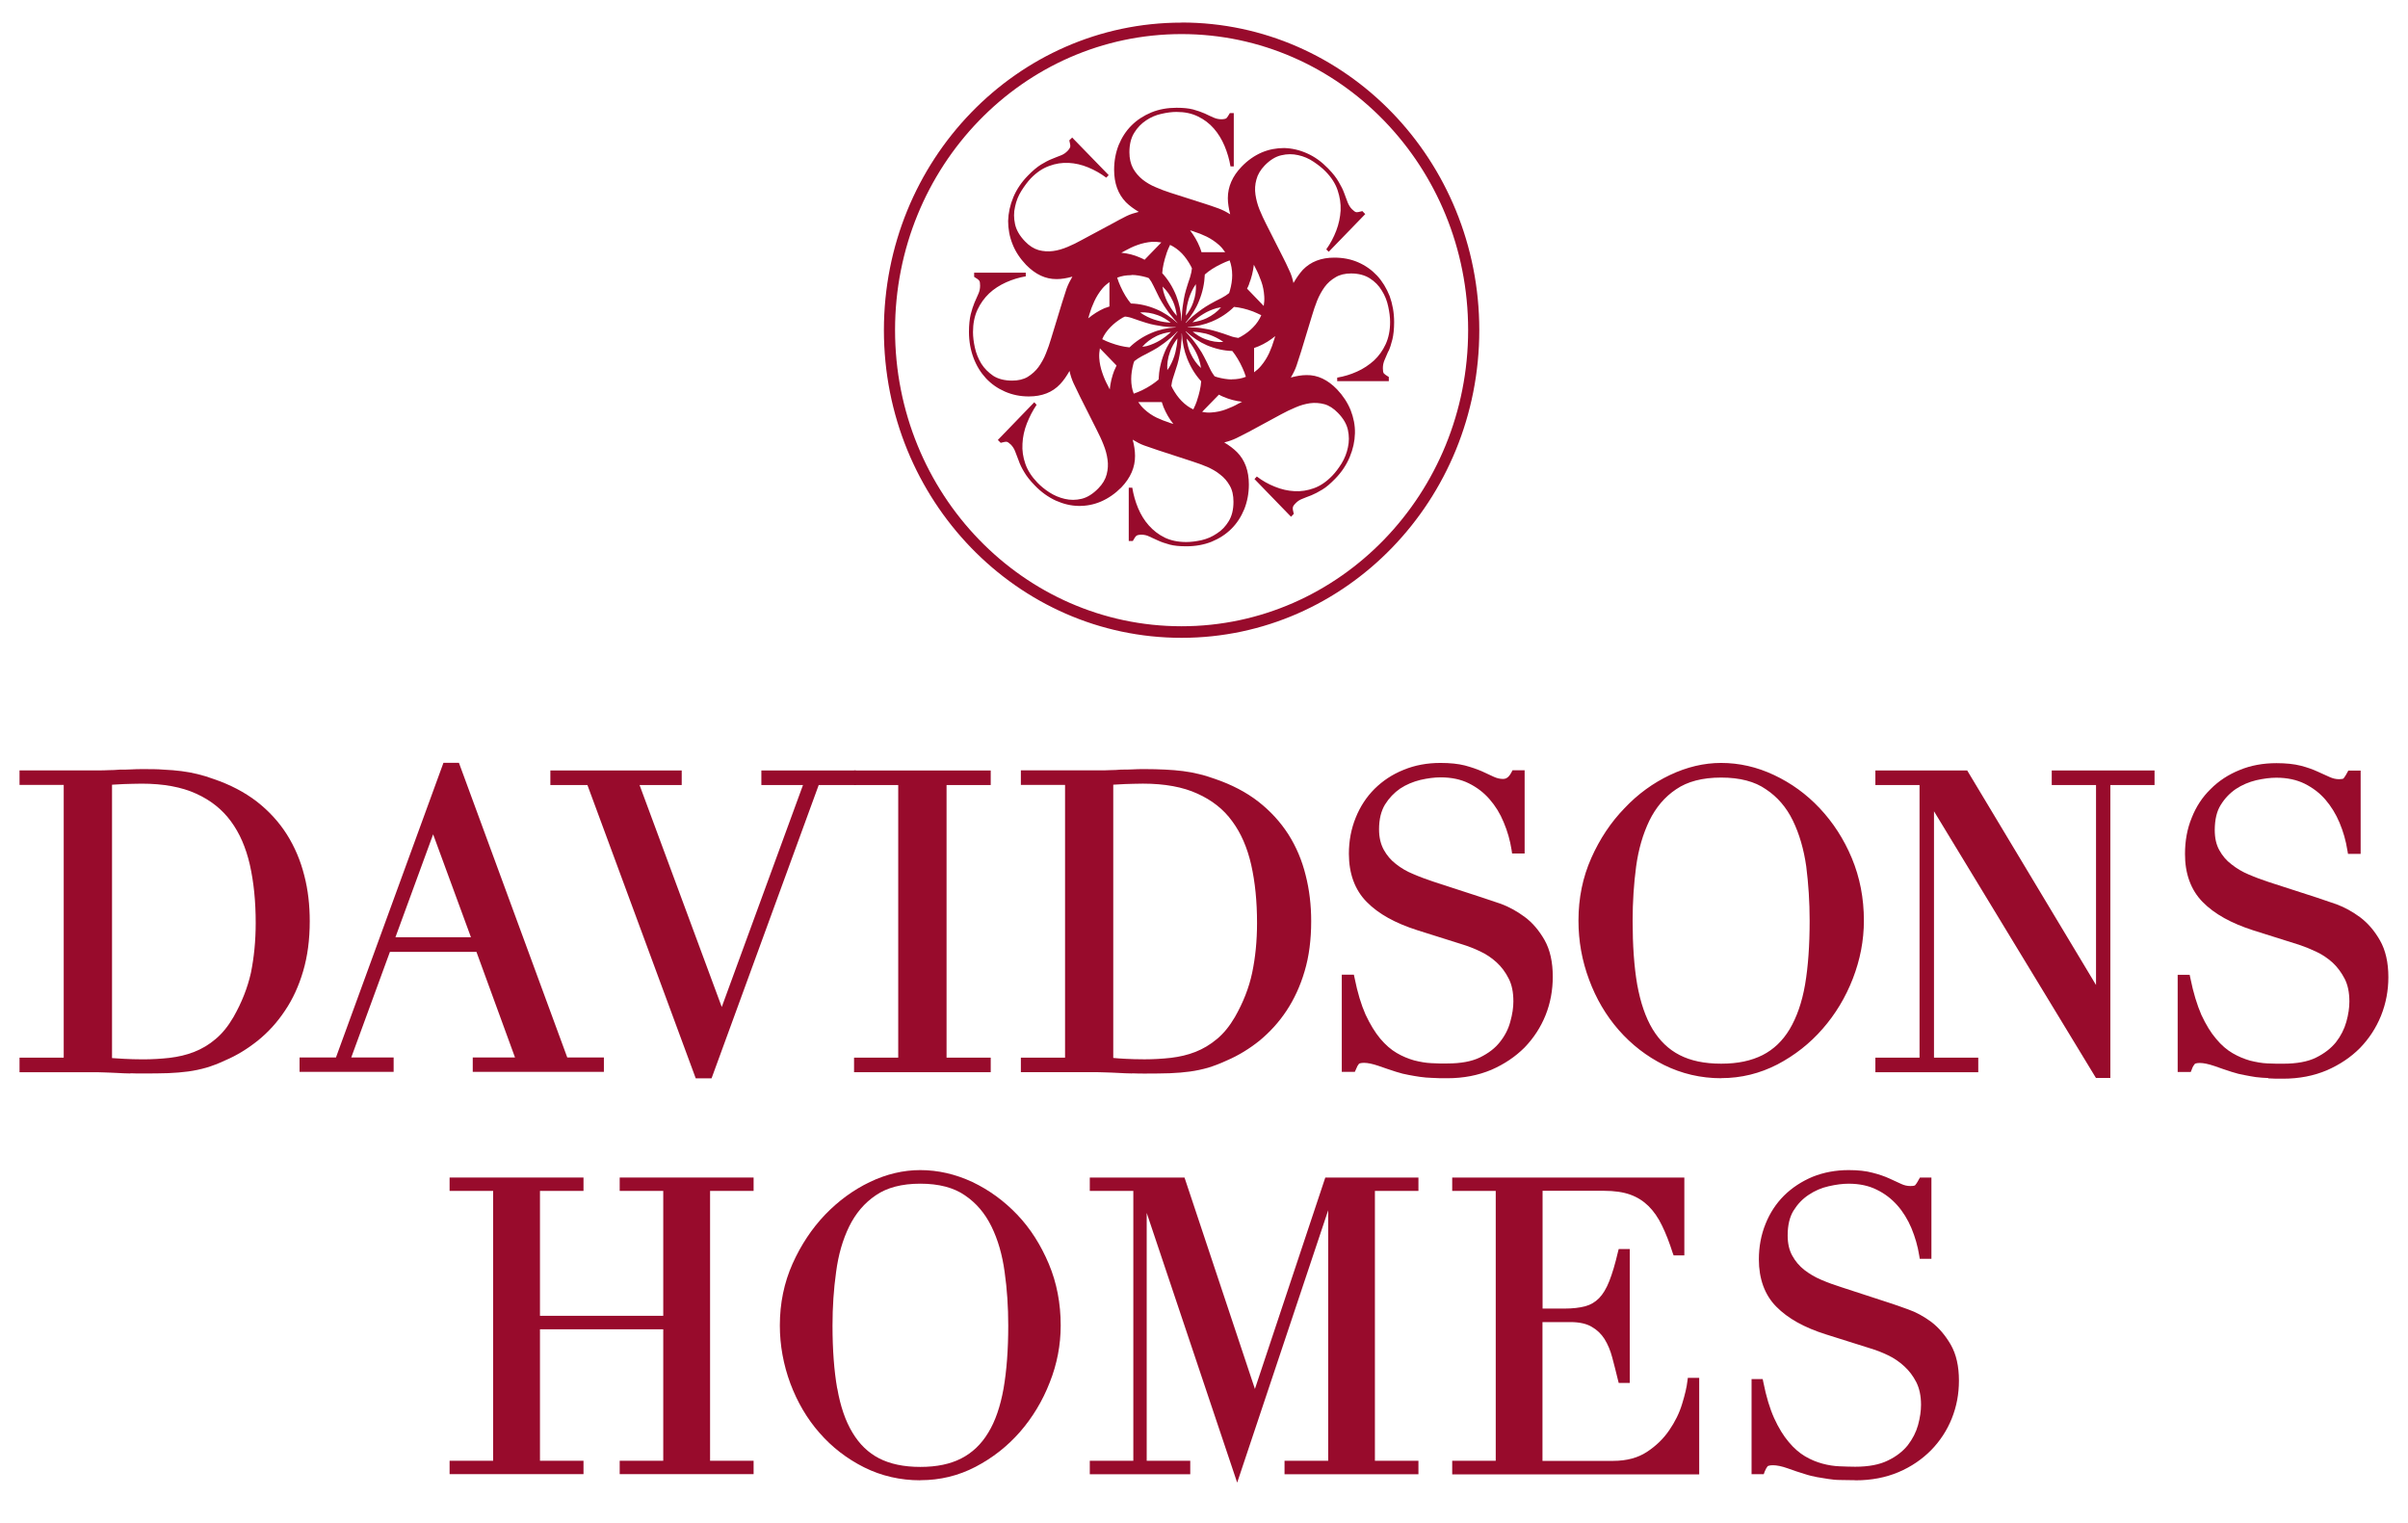
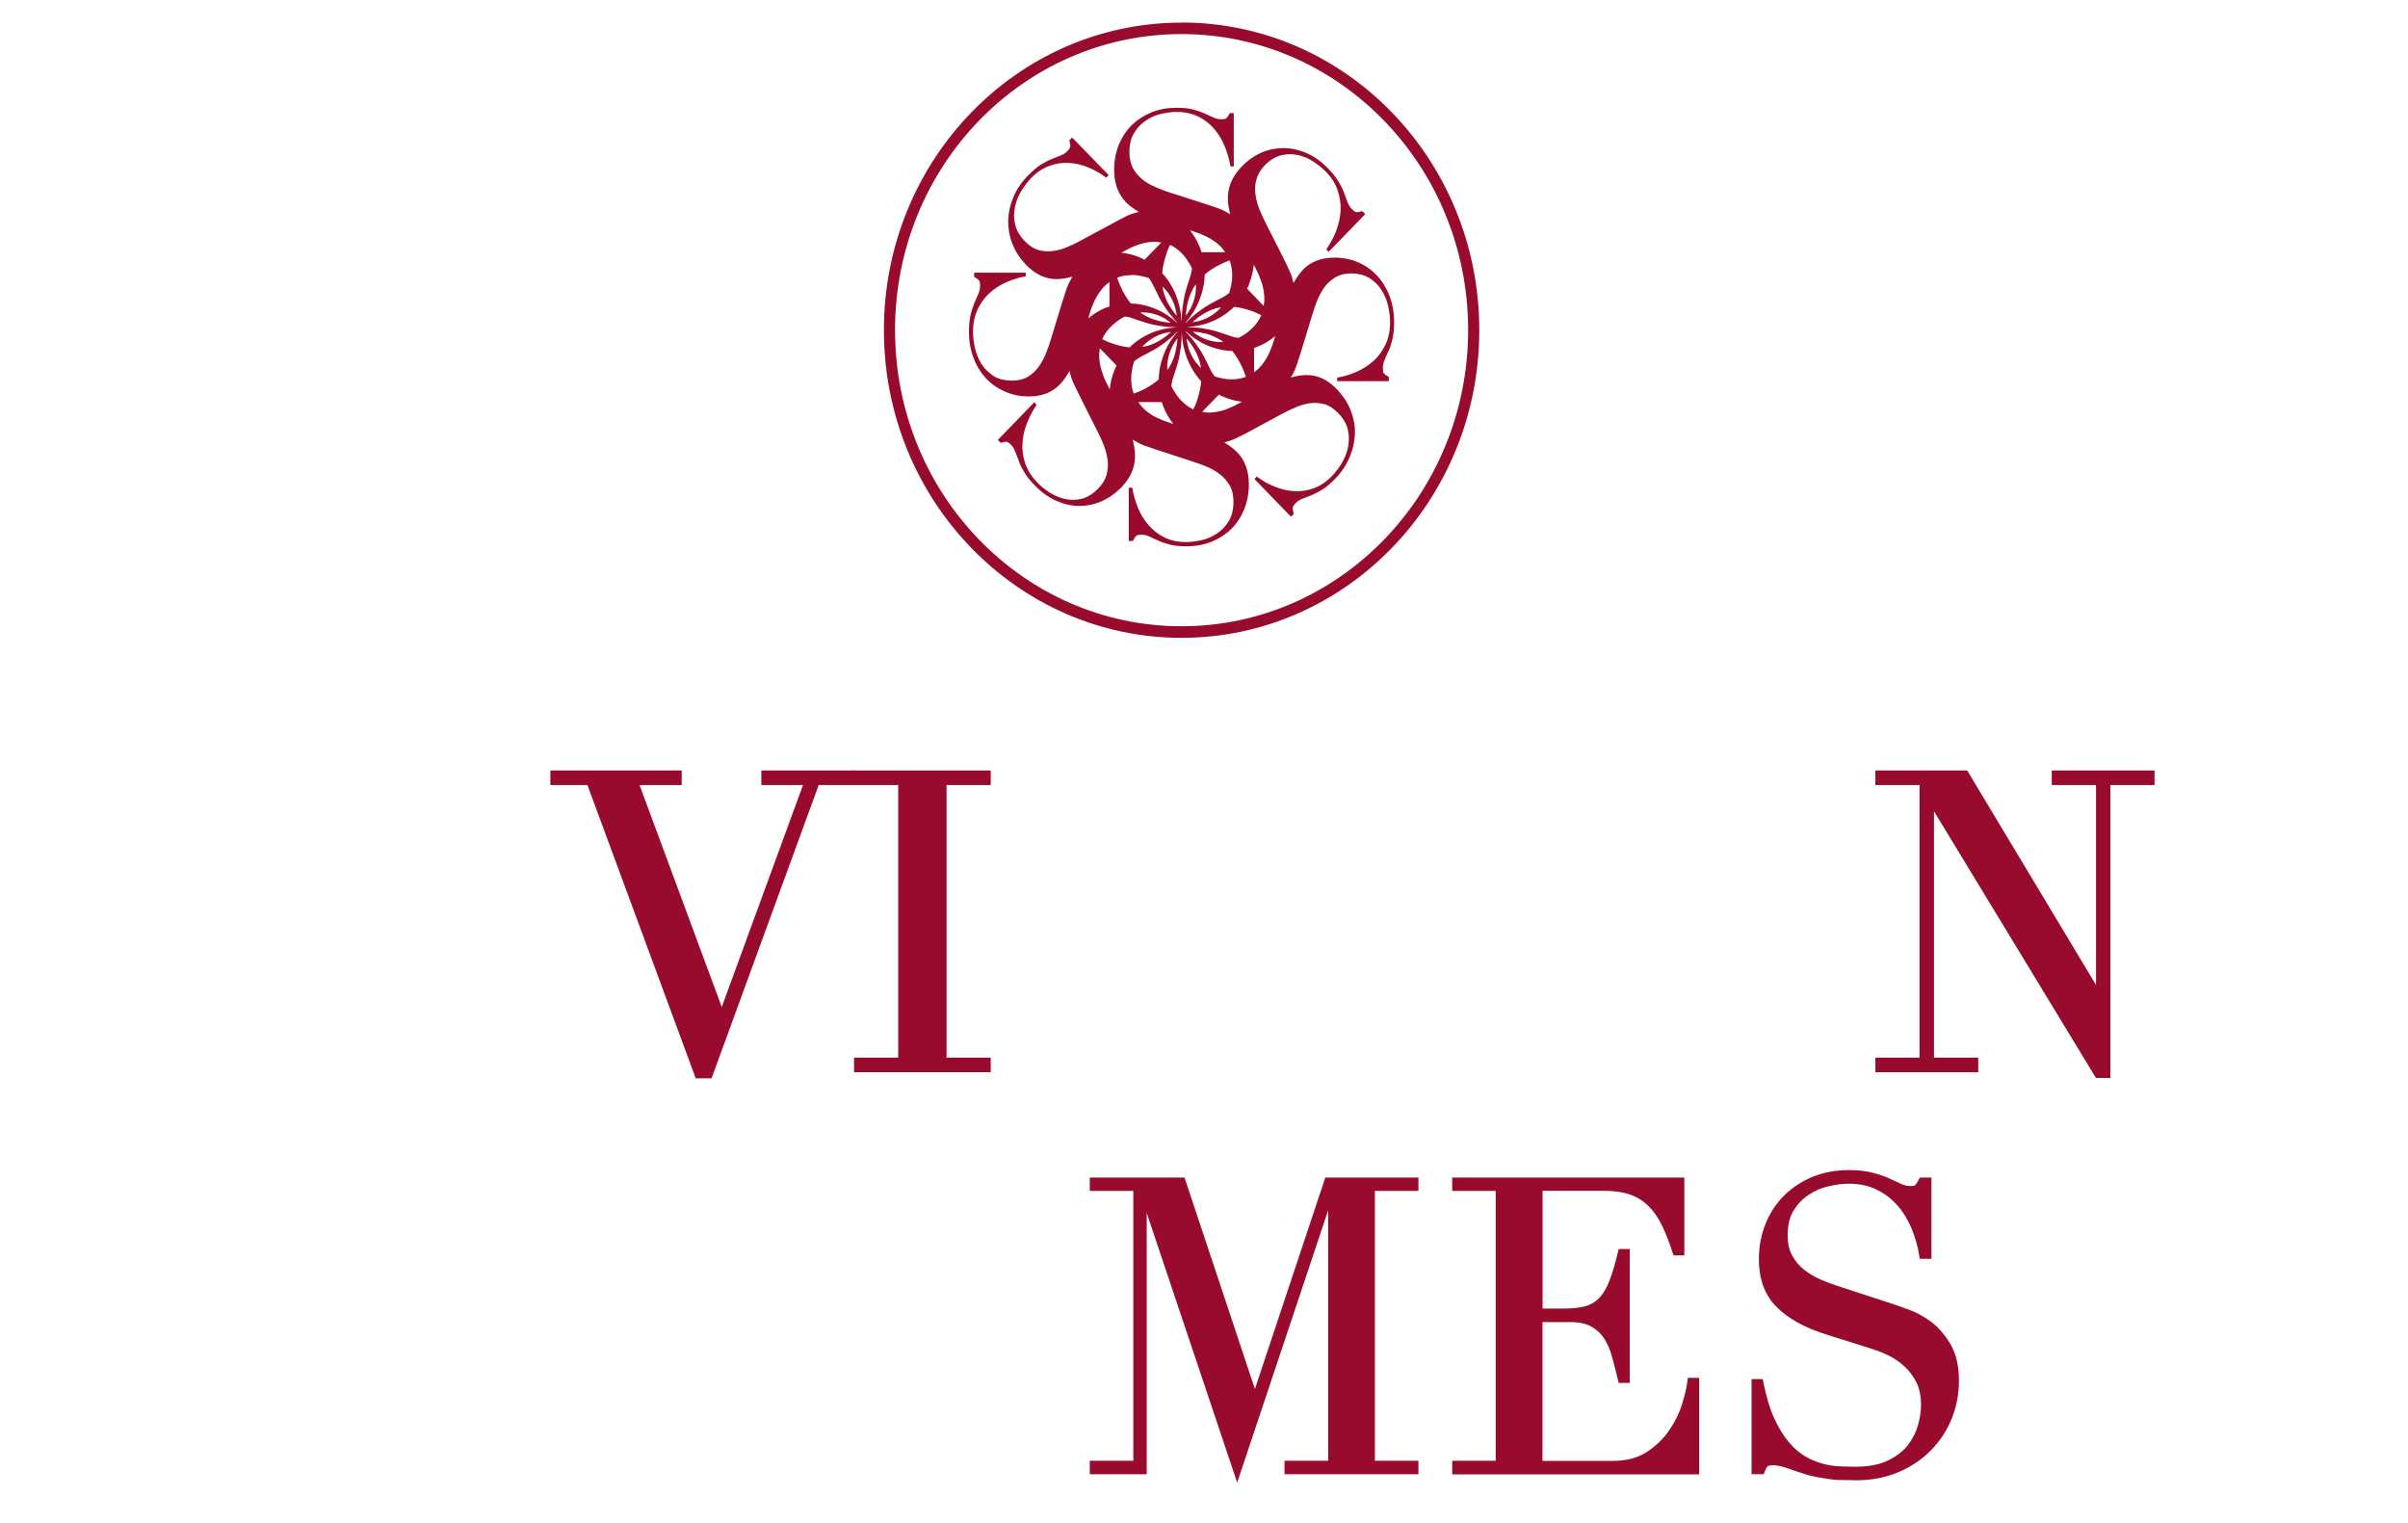
<svg xmlns="http://www.w3.org/2000/svg" width="117" height="74" viewBox="0 0 117 74" fill="none">
-   <path fill-rule="evenodd" clip-rule="evenodd" d="M6.006 51.44C6.289 51.455 6.609 51.466 6.955 51.466C7.388 51.466 7.817 51.44 8.24 51.393C8.658 51.342 9.05 51.254 9.431 51.105C9.803 50.96 10.154 50.754 10.474 50.48C10.799 50.212 11.088 49.851 11.346 49.407C11.748 48.7 12.027 47.993 12.192 47.261C12.341 46.523 12.424 45.723 12.424 44.841C12.424 43.799 12.331 42.86 12.14 42.014C11.949 41.178 11.645 40.476 11.217 39.898C10.793 39.32 10.236 38.877 9.529 38.557C8.828 38.237 7.946 38.072 6.883 38.072C6.563 38.072 6.274 38.087 6.011 38.092C5.82 38.103 5.624 38.113 5.443 38.123V51.404C5.613 51.419 5.804 51.429 6.011 51.44M6.351 52.152C6.129 52.152 5.908 52.136 5.686 52.126C5.469 52.111 5.257 52.111 5.046 52.1C4.834 52.09 4.638 52.09 4.442 52.09H0.949V51.383H3.096V38.134H0.949V37.427H4.752C4.932 37.427 5.113 37.427 5.283 37.416C5.459 37.416 5.634 37.406 5.815 37.391H5.83C6.006 37.391 6.186 37.391 6.362 37.38C6.547 37.37 6.728 37.365 6.908 37.365C7.295 37.365 7.646 37.365 7.951 37.391C8.26 37.406 8.544 37.427 8.817 37.463C9.091 37.499 9.349 37.545 9.597 37.607C9.839 37.664 10.107 37.747 10.376 37.845C11.181 38.118 11.882 38.484 12.481 38.944C13.074 39.408 13.559 39.94 13.941 40.543C14.322 41.147 14.601 41.812 14.782 42.524C14.967 43.231 15.05 43.979 15.05 44.753C15.05 45.651 14.942 46.461 14.73 47.178C14.519 47.901 14.225 48.54 13.848 49.097C13.476 49.66 13.043 50.135 12.543 50.542C12.042 50.944 11.511 51.275 10.938 51.517C10.623 51.667 10.319 51.78 10.03 51.868C9.741 51.951 9.447 52.013 9.148 52.054C8.848 52.095 8.523 52.121 8.173 52.136C7.822 52.147 7.419 52.152 6.96 52.152H6.898C6.723 52.152 6.542 52.152 6.336 52.142M19.214 45.532H22.882L21.045 40.533L19.214 45.532ZM22.97 52.074V51.373H25.023L23.15 46.244H18.945L17.067 51.373H19.126V52.074H14.555V51.373H16.324L21.546 37.06H22.299L27.562 51.373H29.342V52.074H22.975H22.97Z" fill="#980B2C" />
  <path fill-rule="evenodd" clip-rule="evenodd" d="M33.805 52.389L28.542 38.139H26.741V37.922V37.643V37.432H33.123V38.139H31.075L35.069 48.922L39.016 38.139H36.993V37.432H41.585V38.139H39.779L34.573 52.389H33.805Z" fill="#980B2C" />
  <path fill-rule="evenodd" clip-rule="evenodd" d="M41.497 52.09V51.594V51.383H43.643V38.139H41.497V37.432H48.137V38.139H45.991V51.383H48.137V52.09H41.497Z" fill="#980B2C" />
-   <path fill-rule="evenodd" clip-rule="evenodd" d="M54.659 51.439C54.948 51.454 55.262 51.464 55.608 51.464C56.036 51.464 56.47 51.439 56.893 51.392C57.311 51.341 57.703 51.253 58.085 51.103C58.451 50.959 58.802 50.752 59.127 50.479C59.452 50.211 59.746 49.849 60.004 49.406C60.406 48.699 60.685 47.992 60.84 47.26C60.995 46.522 61.077 45.717 61.077 44.84C61.077 43.797 60.984 42.858 60.793 42.012C60.602 41.176 60.298 40.475 59.87 39.897C59.452 39.319 58.889 38.875 58.178 38.556C57.481 38.236 56.599 38.071 55.531 38.071C55.211 38.071 54.917 38.086 54.664 38.091C54.468 38.102 54.277 38.112 54.091 38.122V51.397C54.256 51.413 54.447 51.428 54.664 51.439M55.004 52.151C54.783 52.151 54.561 52.135 54.339 52.125C54.122 52.109 53.911 52.109 53.699 52.099C53.488 52.089 53.291 52.089 53.096 52.089H49.602V51.382H51.749V38.133H49.602V37.426H53.405C53.586 37.426 53.766 37.426 53.936 37.415C54.117 37.415 54.292 37.405 54.473 37.389H54.489C54.669 37.389 54.844 37.389 55.02 37.379C55.206 37.369 55.391 37.364 55.572 37.364C55.959 37.364 56.305 37.374 56.614 37.389C56.924 37.405 57.213 37.426 57.481 37.462C57.76 37.498 58.012 37.544 58.255 37.606C58.508 37.663 58.766 37.745 59.039 37.843C59.839 38.117 60.546 38.483 61.139 38.943C61.732 39.407 62.217 39.938 62.604 40.542C62.986 41.146 63.265 41.811 63.44 42.523C63.621 43.23 63.708 43.978 63.708 44.752C63.708 45.65 63.605 46.46 63.389 47.182C63.177 47.904 62.883 48.539 62.511 49.101C62.14 49.664 61.701 50.138 61.206 50.551C60.711 50.948 60.174 51.279 59.607 51.521C59.287 51.671 58.982 51.784 58.699 51.872C58.404 51.955 58.121 52.016 57.816 52.058C57.522 52.099 57.197 52.125 56.841 52.14C56.49 52.151 56.088 52.156 55.639 52.156C55.443 52.156 55.237 52.156 55.015 52.145M69.595 52.367C69.379 52.362 69.183 52.342 68.992 52.316C68.811 52.29 68.636 52.259 68.445 52.223C68.254 52.192 68.053 52.14 67.826 52.068C67.562 51.986 67.284 51.887 66.985 51.784C66.696 51.686 66.458 51.635 66.278 51.635C66.102 51.635 66.03 51.676 66.03 51.681C65.978 51.743 65.932 51.82 65.886 51.944L65.829 52.073H65.194V47.352H65.782L65.819 47.523C65.958 48.224 66.138 48.812 66.35 49.292C66.572 49.767 66.814 50.159 67.062 50.458C67.325 50.768 67.588 50.995 67.862 51.155C68.14 51.32 68.424 51.433 68.708 51.516C68.997 51.588 69.281 51.64 69.538 51.65C69.812 51.666 70.07 51.671 70.312 51.666C70.978 51.666 71.509 51.568 71.912 51.371C72.33 51.165 72.65 50.917 72.882 50.618C73.124 50.314 73.289 49.989 73.382 49.638C73.486 49.272 73.532 48.941 73.532 48.653C73.532 48.209 73.46 47.843 73.305 47.543C73.15 47.234 72.954 46.971 72.717 46.754C72.474 46.532 72.211 46.357 71.922 46.222C71.633 46.083 71.35 45.975 71.086 45.892L68.863 45.191C67.795 44.85 66.979 44.401 66.412 43.823C65.824 43.235 65.54 42.43 65.54 41.476C65.54 40.846 65.653 40.263 65.87 39.727C66.087 39.185 66.396 38.715 66.788 38.323C67.186 37.931 67.655 37.617 68.202 37.4C68.749 37.173 69.348 37.065 69.993 37.065C70.457 37.065 70.849 37.106 71.174 37.188C71.484 37.271 71.752 37.364 71.994 37.467C72.216 37.57 72.407 37.658 72.583 37.74C72.732 37.807 72.877 37.843 73.031 37.843C73.14 37.843 73.289 37.807 73.434 37.529L73.491 37.42H74.079V41.465H73.47L73.444 41.285C73.372 40.826 73.243 40.377 73.062 39.949C72.887 39.52 72.655 39.149 72.371 38.824C72.092 38.504 71.762 38.251 71.365 38.055C70.983 37.864 70.524 37.766 69.993 37.766C69.704 37.766 69.373 37.807 69.012 37.89C68.661 37.978 68.331 38.112 68.027 38.313C67.738 38.514 67.49 38.772 67.294 39.087C67.108 39.397 67.005 39.789 67.005 40.294C67.005 40.691 67.088 41.011 67.232 41.28C67.382 41.553 67.578 41.785 67.82 41.971C68.073 42.172 68.352 42.337 68.672 42.466C68.992 42.606 69.322 42.724 69.647 42.833L71.989 43.596C72.242 43.679 72.546 43.782 72.928 43.911C73.32 44.056 73.702 44.267 74.074 44.54C74.461 44.824 74.781 45.206 75.044 45.665C75.317 46.145 75.446 46.743 75.446 47.45C75.446 48.106 75.332 48.73 75.095 49.323C74.858 49.911 74.517 50.432 74.074 50.892C73.625 51.34 73.088 51.702 72.459 51.975C71.819 52.243 71.112 52.383 70.328 52.383C70.054 52.383 69.812 52.383 69.606 52.367M79.548 47.832C79.708 48.704 79.95 49.426 80.296 49.999C80.642 50.567 81.075 50.984 81.612 51.258C82.143 51.531 82.808 51.676 83.629 51.676C84.449 51.676 85.099 51.531 85.641 51.258C86.178 50.984 86.616 50.567 86.957 49.999C87.297 49.426 87.555 48.704 87.705 47.832C87.854 46.96 87.927 45.923 87.927 44.731C87.927 43.823 87.87 42.946 87.762 42.095C87.643 41.254 87.426 40.516 87.112 39.866C86.797 39.221 86.363 38.715 85.801 38.344C85.264 37.967 84.537 37.776 83.624 37.776C82.71 37.776 81.983 37.972 81.441 38.344C80.884 38.715 80.456 39.226 80.141 39.866C79.826 40.521 79.61 41.259 79.496 42.095C79.383 42.946 79.326 43.823 79.326 44.731C79.326 45.923 79.398 46.96 79.548 47.832ZM83.629 52.383C82.633 52.383 81.704 52.161 80.848 51.738C80.007 51.32 79.269 50.747 78.65 50.04C78.036 49.339 77.551 48.518 77.211 47.595C76.865 46.671 76.695 45.717 76.695 44.726C76.695 43.632 76.901 42.621 77.319 41.682C77.732 40.753 78.268 39.949 78.929 39.267C79.579 38.576 80.322 38.04 81.137 37.653C81.962 37.261 82.798 37.065 83.624 37.065C84.506 37.065 85.368 37.261 86.198 37.653C87.029 38.045 87.767 38.576 88.417 39.267C89.062 39.954 89.588 40.759 89.975 41.687C90.367 42.626 90.563 43.638 90.563 44.726C90.563 45.686 90.382 46.625 90.026 47.543C89.671 48.462 89.175 49.277 88.556 49.984C87.937 50.696 87.199 51.273 86.363 51.712C85.512 52.151 84.599 52.378 83.634 52.378H83.629V52.383Z" fill="#980B2C" />
  <path fill-rule="evenodd" clip-rule="evenodd" d="M101.837 52.368L93.969 39.413V51.383H96.12V52.09H91.121V51.594V51.383H93.267V38.139H91.121V37.432H95.583L101.842 47.854V38.139H99.69V37.432H104.685V38.139H102.538V52.368H101.837Z" fill="#980B2C" />
-   <path fill-rule="evenodd" clip-rule="evenodd" d="M110.21 52.374C109.994 52.369 109.798 52.348 109.601 52.327C109.421 52.296 109.245 52.271 109.049 52.229C108.864 52.198 108.657 52.147 108.435 52.075C108.172 51.992 107.889 51.894 107.6 51.791C107.311 51.693 107.068 51.641 106.882 51.641C106.712 51.641 106.64 51.682 106.64 51.688C106.594 51.744 106.537 51.827 106.496 51.951L106.444 52.08H105.809V47.359H106.392L106.428 47.529C106.568 48.231 106.753 48.824 106.96 49.304C107.182 49.779 107.419 50.171 107.682 50.475C107.935 50.78 108.203 51.007 108.477 51.166C108.761 51.332 109.039 51.445 109.328 51.528C109.622 51.6 109.896 51.651 110.159 51.662C110.427 51.677 110.69 51.677 110.933 51.677C111.593 51.677 112.13 51.579 112.527 51.383C112.945 51.177 113.265 50.924 113.502 50.63C113.739 50.325 113.904 49.995 114.002 49.65C114.106 49.283 114.152 48.948 114.152 48.659C114.152 48.215 114.075 47.849 113.925 47.555C113.765 47.245 113.569 46.982 113.337 46.766C113.089 46.544 112.826 46.368 112.537 46.234C112.243 46.095 111.97 45.986 111.707 45.899L109.478 45.197C108.42 44.857 107.6 44.408 107.027 43.825C106.449 43.242 106.16 42.437 106.165 41.482C106.165 40.858 106.269 40.27 106.49 39.733C106.702 39.191 107.011 38.722 107.409 38.335C107.796 37.943 108.276 37.628 108.817 37.411C109.359 37.184 109.963 37.076 110.608 37.076C111.067 37.076 111.464 37.117 111.789 37.2C112.104 37.282 112.367 37.375 112.604 37.484C112.826 37.582 113.022 37.669 113.198 37.752C113.347 37.819 113.492 37.855 113.646 37.855C113.755 37.855 113.832 37.84 113.848 37.829H113.858C113.858 37.829 113.951 37.721 114.044 37.541L114.1 37.437H114.699V41.482H114.085L114.054 41.307C113.982 40.843 113.853 40.394 113.672 39.965C113.492 39.537 113.26 39.166 112.981 38.841C112.702 38.521 112.367 38.268 111.975 38.072C111.583 37.881 111.129 37.783 110.602 37.783C110.308 37.783 109.983 37.824 109.617 37.907C109.266 37.995 108.941 38.129 108.637 38.33C108.343 38.531 108.095 38.789 107.899 39.109C107.708 39.413 107.615 39.806 107.61 40.316C107.61 40.714 107.682 41.033 107.832 41.302C107.981 41.575 108.177 41.807 108.425 41.993C108.678 42.194 108.957 42.359 109.266 42.488C109.591 42.628 109.916 42.746 110.246 42.855L112.589 43.613C112.842 43.701 113.151 43.809 113.528 43.933C113.92 44.078 114.302 44.289 114.673 44.562C115.05 44.846 115.375 45.223 115.638 45.687C115.911 46.162 116.046 46.766 116.046 47.472C116.046 48.128 115.927 48.752 115.69 49.345C115.452 49.933 115.112 50.455 114.668 50.914C114.224 51.363 113.683 51.724 113.058 51.997C112.424 52.266 111.712 52.405 110.933 52.405C110.659 52.405 110.417 52.405 110.21 52.389" fill="#980B2C" />
-   <path fill-rule="evenodd" clip-rule="evenodd" d="M30.11 71.617V71.431V70.967H32.226V64.58H26.236V70.967H28.351V71.158V71.617H21.845V71.431V71.158V70.967H23.96V57.857H21.845V57.671V57.207H28.351V57.393V57.857H26.236V63.925H32.226V57.857H30.11V57.671V57.207H36.616V57.393V57.857H34.501V70.967H36.616V71.158V71.617H30.11Z" fill="#980B2C" />
-   <path fill-rule="evenodd" clip-rule="evenodd" d="M40.682 67.454C40.832 68.32 41.079 69.037 41.42 69.6C41.76 70.167 42.188 70.58 42.72 70.853C43.246 71.122 43.912 71.266 44.717 71.266C45.522 71.266 46.172 71.127 46.708 70.853C47.24 70.58 47.678 70.167 48.019 69.6C48.364 69.037 48.607 68.32 48.762 67.454C48.911 66.592 48.989 65.57 48.989 64.399C48.989 63.496 48.932 62.629 48.813 61.794C48.7 60.963 48.488 60.225 48.173 59.585C47.859 58.946 47.436 58.445 46.878 58.069C46.337 57.697 45.62 57.506 44.717 57.506C43.814 57.506 43.097 57.697 42.555 58.069C41.998 58.445 41.575 58.946 41.26 59.585C40.945 60.23 40.734 60.963 40.625 61.794C40.507 62.635 40.45 63.501 40.45 64.399C40.45 65.57 40.527 66.592 40.677 67.454H40.682ZM44.717 71.916C43.742 71.916 42.823 71.705 41.987 71.287C41.151 70.869 40.429 70.312 39.82 69.615C39.212 68.924 38.742 68.119 38.401 67.211C38.066 66.303 37.891 65.359 37.891 64.394C37.891 63.316 38.097 62.32 38.51 61.391C38.917 60.483 39.449 59.683 40.089 59.013C40.734 58.342 41.461 57.81 42.266 57.424C43.076 57.037 43.896 56.846 44.712 56.846C45.578 56.846 46.424 57.042 47.245 57.424C48.055 57.81 48.782 58.337 49.427 59.013C50.067 59.683 50.573 60.488 50.959 61.401C51.346 62.32 51.537 63.321 51.537 64.394C51.537 65.338 51.362 66.262 51.006 67.159C50.655 68.062 50.17 68.862 49.561 69.564C48.947 70.265 48.23 70.828 47.4 71.261C46.569 71.695 45.676 71.911 44.722 71.911H44.712L44.717 71.916Z" fill="#980B2C" />
-   <path fill-rule="evenodd" clip-rule="evenodd" d="M55.716 58.925V70.967H57.832V71.158V71.622H52.951V71.431V71.158V70.967H55.066V57.857H52.951V57.671V57.207H57.553L60.974 67.479L64.394 57.207H68.919V57.393V57.857H66.804V70.967H68.919V71.158V71.622H62.413V71.431V70.967H64.534V58.796L60.112 72.03L55.716 58.925Z" fill="#980B2C" />
+   <path fill-rule="evenodd" clip-rule="evenodd" d="M55.716 58.925V70.967V71.158V71.622H52.951V71.431V71.158V70.967H55.066V57.857H52.951V57.671V57.207H57.553L60.974 67.479L64.394 57.207H68.919V57.393V57.857H66.804V70.967H68.919V71.158V71.622H62.413V71.431V70.967H64.534V58.796L60.112 72.03L55.716 58.925Z" fill="#980B2C" />
  <path fill-rule="evenodd" clip-rule="evenodd" d="M70.56 71.618V70.968H72.675V57.858H70.56V57.208H81.839V60.989H81.317L81.271 60.865C81.111 60.36 80.936 59.911 80.75 59.534C80.569 59.158 80.353 58.848 80.1 58.595C79.847 58.348 79.558 58.162 79.212 58.038C78.867 57.914 78.444 57.852 77.933 57.852H74.951V63.574H76.003C76.411 63.574 76.751 63.533 77.025 63.461C77.288 63.389 77.505 63.26 77.695 63.069C77.881 62.878 78.052 62.599 78.191 62.243C78.335 61.882 78.475 61.412 78.614 60.819L78.65 60.68H79.187V67.186H78.65L78.614 67.046C78.526 66.67 78.428 66.304 78.335 65.948C78.248 65.612 78.119 65.308 77.959 65.05C77.799 64.802 77.597 64.606 77.334 64.457C77.092 64.312 76.746 64.23 76.308 64.23H74.946V70.973H78.371C79.042 70.973 79.584 70.823 80.017 70.539C80.466 70.245 80.827 69.894 81.106 69.482C81.39 69.069 81.596 68.651 81.73 68.207C81.87 67.753 81.957 67.382 81.988 67.098L82.009 66.938H82.561V71.628H70.56V71.618ZM90.13 71.912C89.861 71.912 89.624 71.901 89.418 71.901C89.211 71.901 89.015 71.881 88.824 71.85C88.644 71.824 88.468 71.793 88.283 71.762C88.097 71.726 87.891 71.68 87.674 71.607C87.416 71.53 87.142 71.437 86.843 71.329C86.565 71.231 86.327 71.184 86.141 71.184C85.971 71.184 85.889 71.226 85.883 71.236C85.837 71.298 85.785 71.38 85.739 71.499L85.698 71.618H85.105V67H85.646L85.677 67.15C85.817 67.851 85.992 68.434 86.203 68.899C86.42 69.373 86.657 69.76 86.915 70.06C87.168 70.364 87.436 70.591 87.705 70.751C87.983 70.916 88.267 71.03 88.551 71.107C88.835 71.184 89.113 71.226 89.371 71.236C89.645 71.246 89.903 71.257 90.14 71.257C90.8 71.257 91.327 71.153 91.724 70.957C92.137 70.761 92.457 70.508 92.694 70.214C92.931 69.905 93.096 69.585 93.194 69.234C93.292 68.873 93.339 68.548 93.339 68.249C93.339 67.815 93.261 67.454 93.112 67.155C92.957 66.85 92.761 66.593 92.524 66.376C92.281 66.154 92.023 65.978 91.74 65.844C91.451 65.705 91.177 65.597 90.914 65.519L88.721 64.828C87.669 64.498 86.864 64.049 86.307 63.481C85.739 62.909 85.46 62.119 85.46 61.185C85.46 60.566 85.569 59.988 85.785 59.457C85.997 58.926 86.296 58.472 86.683 58.085C87.07 57.703 87.534 57.398 88.071 57.171C88.613 56.955 89.196 56.846 89.825 56.846C90.279 56.846 90.666 56.888 90.986 56.975C91.296 57.053 91.564 57.146 91.791 57.249C92.008 57.347 92.204 57.434 92.374 57.517C92.524 57.589 92.673 57.62 92.823 57.62C92.973 57.62 93.045 57.594 93.045 57.589C93.055 57.584 93.143 57.476 93.236 57.295L93.287 57.208H93.844V61.154H93.277L93.251 60.995C93.179 60.535 93.05 60.097 92.874 59.669C92.694 59.245 92.467 58.874 92.188 58.559C91.91 58.245 91.579 57.987 91.182 57.796C90.8 57.605 90.346 57.507 89.82 57.507C89.531 57.507 89.211 57.548 88.85 57.631C88.504 57.708 88.18 57.847 87.88 58.048C87.581 58.245 87.338 58.502 87.142 58.817C86.957 59.122 86.859 59.519 86.859 60.019C86.859 60.417 86.936 60.737 87.081 61C87.23 61.273 87.426 61.505 87.669 61.696C87.916 61.887 88.195 62.052 88.504 62.181C88.83 62.321 89.149 62.434 89.475 62.537L91.786 63.291C92.028 63.368 92.338 63.476 92.704 63.61C93.096 63.745 93.468 63.951 93.834 64.219C94.206 64.503 94.52 64.874 94.784 65.328C95.052 65.798 95.181 66.381 95.181 67.072C95.181 67.717 95.067 68.331 94.835 68.909C94.603 69.492 94.262 70.008 93.829 70.452C93.391 70.895 92.864 71.257 92.245 71.52C91.621 71.783 90.929 71.917 90.166 71.917H90.156L90.13 71.912ZM57.409 30.425C49.721 30.425 43.489 23.986 43.489 16.035C43.489 8.085 49.721 1.656 57.409 1.656C65.096 1.656 71.334 8.095 71.334 16.035C71.334 23.976 65.101 30.425 57.409 30.425ZM57.409 1.099C49.422 1.099 42.947 7.786 42.947 16.041C42.947 24.296 49.422 30.987 57.409 30.987C65.395 30.987 71.876 24.296 71.876 16.041C71.876 7.786 65.401 1.094 57.409 1.094" fill="#980B2C" />
  <path fill-rule="evenodd" clip-rule="evenodd" d="M61.903 16.515C61.846 16.716 61.768 16.928 61.665 17.155C61.562 17.376 61.433 17.583 61.268 17.779C61.17 17.898 61.056 17.996 60.933 18.088V16.907C61.01 16.881 61.087 16.85 61.165 16.819C61.454 16.695 61.717 16.53 61.959 16.329L61.903 16.525V16.515ZM60.277 16.36C60.241 16.381 60.21 16.396 60.169 16.417C60.045 16.401 59.906 16.375 59.751 16.314C59.54 16.236 59.343 16.174 59.158 16.117C58.998 16.066 58.858 16.035 58.73 16.004C58.601 15.983 58.472 15.958 58.343 15.937C58.214 15.921 58.074 15.911 57.925 15.906C57.858 15.906 57.78 15.896 57.703 15.896C57.703 15.896 57.703 15.89 57.708 15.885C58.136 15.86 58.528 15.772 58.889 15.617C59.307 15.442 59.658 15.204 59.958 14.91C60.241 14.936 60.546 15.008 60.881 15.132C61.01 15.184 61.144 15.246 61.283 15.313C61.196 15.519 61.067 15.72 60.876 15.911C60.721 16.071 60.525 16.226 60.282 16.36H60.277ZM57.95 16.117H57.976C58.178 16.123 58.379 16.159 58.601 16.21C58.822 16.272 59.039 16.365 59.245 16.484C59.313 16.52 59.374 16.566 59.436 16.613C59.158 16.634 58.869 16.592 58.559 16.474C58.358 16.401 58.157 16.277 57.95 16.117ZM59.854 18.434C59.638 18.434 59.39 18.393 59.127 18.321C59.091 18.305 59.055 18.295 59.013 18.279C58.936 18.176 58.858 18.058 58.786 17.903C58.688 17.696 58.595 17.505 58.502 17.33C58.425 17.18 58.348 17.051 58.27 16.943C58.193 16.829 58.121 16.721 58.038 16.613C57.956 16.505 57.868 16.391 57.765 16.283C57.718 16.226 57.667 16.169 57.61 16.112V16.102C57.61 16.102 57.62 16.102 57.625 16.102C57.945 16.396 58.286 16.618 58.637 16.773C59.055 16.948 59.467 17.041 59.875 17.051C60.056 17.278 60.226 17.557 60.375 17.887C60.432 18.011 60.489 18.155 60.535 18.305C60.334 18.388 60.107 18.429 59.844 18.429L59.854 18.434ZM60.169 19.61C59.994 19.714 59.787 19.806 59.565 19.889C59.343 19.972 59.106 20.023 58.858 20.039C58.709 20.054 58.559 20.039 58.41 20.008L59.225 19.172C59.297 19.213 59.369 19.249 59.447 19.28C59.736 19.404 60.04 19.482 60.35 19.518L60.174 19.61H60.169ZM57.646 16.443C57.646 16.443 57.656 16.453 57.667 16.463C57.806 16.613 57.925 16.788 58.043 16.989C58.157 17.191 58.25 17.407 58.312 17.655C58.332 17.722 58.337 17.799 58.353 17.877C58.147 17.691 57.976 17.449 57.837 17.149C57.744 16.948 57.693 16.716 57.651 16.448L57.646 16.443ZM58.157 19.476C58.11 19.605 58.054 19.745 57.981 19.889C57.785 19.801 57.589 19.662 57.404 19.471C57.244 19.306 57.099 19.105 56.965 18.857C56.944 18.821 56.929 18.785 56.913 18.744C56.929 18.615 56.955 18.475 57.011 18.315C57.084 18.099 57.151 17.892 57.208 17.701C57.254 17.536 57.29 17.392 57.311 17.258C57.331 17.124 57.357 16.989 57.378 16.86C57.388 16.726 57.404 16.582 57.414 16.432C57.414 16.36 57.414 16.283 57.414 16.195C57.414 16.195 57.424 16.195 57.424 16.205C57.45 16.649 57.538 17.051 57.682 17.418C57.852 17.846 58.08 18.217 58.363 18.522C58.343 18.816 58.27 19.131 58.152 19.482L58.157 19.476ZM56.821 20.534C56.624 20.472 56.423 20.395 56.201 20.291C55.985 20.188 55.783 20.049 55.603 19.884C55.489 19.781 55.391 19.662 55.304 19.533H56.449C56.475 19.61 56.501 19.693 56.532 19.776C56.656 20.07 56.81 20.348 57.011 20.596L56.821 20.539V20.534ZM57.208 16.448V16.474C57.197 16.685 57.161 16.897 57.109 17.119C57.053 17.346 56.965 17.567 56.846 17.784C56.81 17.851 56.764 17.918 56.717 17.98C56.697 17.701 56.738 17.397 56.852 17.082C56.924 16.871 57.048 16.654 57.202 16.448H57.208ZM54.963 18.413C54.963 18.186 54.999 17.934 55.072 17.66C55.087 17.624 55.097 17.583 55.113 17.547C55.216 17.464 55.33 17.387 55.474 17.309C55.675 17.206 55.866 17.108 56.031 17.015C56.181 16.933 56.305 16.86 56.408 16.778C56.521 16.706 56.624 16.623 56.728 16.541C56.831 16.458 56.939 16.365 57.048 16.262C57.099 16.21 57.151 16.159 57.208 16.097H57.213V16.112C56.929 16.448 56.712 16.793 56.568 17.16C56.398 17.588 56.31 18.011 56.294 18.439C56.078 18.625 55.815 18.8 55.489 18.96C55.36 19.022 55.226 19.074 55.087 19.125C55.004 18.919 54.963 18.682 54.963 18.413ZM56.893 16.133C56.893 16.133 56.883 16.143 56.872 16.148C56.722 16.288 56.557 16.417 56.361 16.535C56.17 16.649 55.954 16.747 55.716 16.814C55.649 16.829 55.577 16.84 55.5 16.85C55.68 16.639 55.918 16.458 56.207 16.319C56.403 16.226 56.63 16.164 56.888 16.128L56.893 16.133ZM53.957 16.654C53.828 16.608 53.694 16.551 53.555 16.479C53.637 16.272 53.776 16.076 53.962 15.885C54.117 15.725 54.313 15.571 54.55 15.431C54.587 15.411 54.617 15.395 54.659 15.38C54.788 15.39 54.922 15.421 55.072 15.478C55.288 15.555 55.489 15.622 55.675 15.679C55.83 15.731 55.974 15.761 56.103 15.787C56.232 15.813 56.361 15.829 56.49 15.854C56.619 15.87 56.759 15.885 56.908 15.89C56.975 15.89 57.053 15.89 57.13 15.896C57.13 15.896 57.13 15.896 57.135 15.906H57.13C56.697 15.932 56.305 16.02 55.949 16.174C55.531 16.35 55.18 16.587 54.881 16.876C54.602 16.85 54.292 16.778 53.957 16.654ZM54.143 17.99C54.029 18.285 53.952 18.594 53.921 18.919L53.828 18.733C53.73 18.553 53.637 18.346 53.56 18.114C53.477 17.877 53.426 17.64 53.41 17.387C53.4 17.232 53.415 17.077 53.441 16.922L54.251 17.758C54.215 17.836 54.179 17.918 54.143 17.996V17.99ZM52.874 15.473L52.93 15.277C52.987 15.075 53.065 14.864 53.168 14.642C53.271 14.42 53.4 14.209 53.565 14.012C53.658 13.899 53.782 13.796 53.906 13.703V14.89C53.823 14.915 53.751 14.946 53.668 14.972C53.384 15.096 53.116 15.266 52.874 15.467V15.473ZM56.888 15.674H56.857C56.656 15.664 56.449 15.633 56.232 15.571C56.016 15.514 55.799 15.426 55.587 15.302C55.52 15.266 55.459 15.22 55.397 15.178C55.675 15.158 55.964 15.204 56.269 15.318C56.475 15.39 56.676 15.514 56.888 15.679V15.674ZM54.979 13.357C55.2 13.357 55.443 13.399 55.706 13.471C55.742 13.481 55.783 13.496 55.82 13.512C55.902 13.615 55.974 13.734 56.047 13.889C56.15 14.1 56.243 14.291 56.33 14.466C56.413 14.616 56.49 14.745 56.563 14.859C56.635 14.972 56.712 15.081 56.79 15.189C56.872 15.297 56.96 15.4 57.058 15.519C57.104 15.571 57.161 15.627 57.213 15.689L57.208 15.694C56.883 15.4 56.547 15.173 56.186 15.024C55.773 14.848 55.36 14.755 54.948 14.745C54.762 14.523 54.592 14.245 54.442 13.909C54.385 13.786 54.329 13.641 54.282 13.491C54.483 13.409 54.71 13.368 54.974 13.368L54.979 13.357ZM54.664 12.181C54.839 12.083 55.035 11.985 55.268 11.902C55.495 11.82 55.732 11.768 55.974 11.748C56.124 11.742 56.274 11.753 56.428 11.778L55.613 12.619C55.541 12.578 55.464 12.542 55.386 12.511C55.097 12.382 54.798 12.31 54.483 12.279L54.664 12.181ZM57.187 15.354C57.187 15.354 57.177 15.338 57.166 15.328C57.032 15.178 56.908 15.003 56.795 14.802C56.676 14.606 56.588 14.384 56.521 14.136C56.506 14.069 56.501 13.992 56.485 13.92C56.686 14.105 56.857 14.348 56.996 14.647C57.084 14.848 57.146 15.086 57.182 15.354H57.187ZM56.676 12.315C56.722 12.181 56.779 12.042 56.852 11.897C57.048 11.99 57.244 12.124 57.429 12.315C57.584 12.48 57.734 12.687 57.863 12.929C57.883 12.965 57.899 13.006 57.914 13.037C57.899 13.166 57.873 13.311 57.822 13.471C57.744 13.687 57.682 13.899 57.625 14.085C57.579 14.245 57.543 14.394 57.522 14.528C57.502 14.663 57.476 14.797 57.46 14.926C57.445 15.06 57.429 15.204 57.424 15.359C57.424 15.431 57.424 15.509 57.419 15.586C57.419 15.586 57.419 15.591 57.419 15.596C57.419 15.591 57.414 15.586 57.409 15.586C57.383 15.148 57.295 14.74 57.151 14.368C56.98 13.94 56.748 13.574 56.47 13.27C56.49 12.975 56.563 12.656 56.681 12.31L56.676 12.315ZM58.012 11.252C58.203 11.309 58.415 11.392 58.626 11.495C58.843 11.603 59.044 11.737 59.23 11.902C59.343 12 59.441 12.124 59.529 12.253H58.379C58.358 12.176 58.327 12.093 58.296 12.011C58.178 11.717 58.017 11.443 57.822 11.19L58.012 11.247V11.252ZM57.62 15.338V15.313C57.631 15.106 57.661 14.895 57.718 14.668C57.775 14.446 57.858 14.224 57.981 14.002C58.017 13.935 58.059 13.873 58.105 13.806C58.126 14.095 58.085 14.389 57.971 14.704C57.899 14.915 57.78 15.122 57.62 15.333V15.338ZM59.328 14.931C59.148 15.142 58.91 15.323 58.621 15.462C58.425 15.555 58.198 15.617 57.94 15.658C57.95 15.648 57.95 15.643 57.961 15.638C58.105 15.498 58.276 15.369 58.472 15.251C58.663 15.132 58.879 15.039 59.111 14.972C59.178 14.951 59.256 14.946 59.328 14.931ZM59.87 13.378C59.87 13.6 59.834 13.852 59.756 14.126C59.746 14.167 59.73 14.198 59.72 14.239C59.617 14.322 59.504 14.399 59.354 14.477C59.153 14.575 58.967 14.673 58.797 14.771C58.652 14.854 58.528 14.931 58.42 15.008C58.312 15.086 58.203 15.163 58.1 15.246C57.997 15.323 57.894 15.416 57.78 15.519C57.729 15.571 57.677 15.627 57.62 15.684H57.61V15.669C57.894 15.333 58.116 14.988 58.26 14.616C58.435 14.188 58.523 13.76 58.539 13.337C58.745 13.151 59.019 12.975 59.343 12.821C59.467 12.759 59.602 12.702 59.746 12.65C59.823 12.857 59.87 13.099 59.87 13.373V13.378ZM60.69 13.796C60.809 13.496 60.886 13.187 60.922 12.862L61.015 13.048C61.113 13.228 61.201 13.44 61.283 13.672C61.366 13.899 61.412 14.147 61.428 14.399C61.438 14.554 61.428 14.709 61.402 14.864L60.592 14.023C60.633 13.951 60.664 13.873 60.695 13.796H60.69ZM67.464 17.067C67.537 16.907 67.599 16.711 67.655 16.484C67.707 16.267 67.738 15.983 67.738 15.648C67.738 15.189 67.66 14.771 67.521 14.384C67.366 13.997 67.165 13.667 66.907 13.388C66.649 13.115 66.345 12.898 65.989 12.743C65.633 12.588 65.246 12.516 64.833 12.516C64.193 12.516 63.688 12.712 63.306 13.104C63.141 13.285 62.991 13.502 62.847 13.749C62.8 13.533 62.738 13.326 62.645 13.14C62.527 12.877 62.424 12.666 62.336 12.496L61.521 10.886C61.402 10.659 61.299 10.421 61.196 10.179C61.098 9.937 61.036 9.694 61 9.452C60.964 9.204 60.979 8.967 61.046 8.724C61.108 8.482 61.242 8.255 61.449 8.038C61.712 7.77 61.98 7.604 62.259 7.543C62.537 7.476 62.811 7.476 63.074 7.537C63.342 7.594 63.595 7.703 63.822 7.857C64.054 8.012 64.25 8.167 64.405 8.327C64.689 8.616 64.885 8.92 64.993 9.245C65.101 9.57 65.153 9.895 65.138 10.226C65.117 10.556 65.05 10.881 64.926 11.206C64.802 11.531 64.642 11.835 64.441 12.114L64.56 12.232L66.335 10.401L66.195 10.256C66.051 10.298 65.953 10.313 65.896 10.308C65.844 10.298 65.777 10.251 65.69 10.164C65.597 10.071 65.53 9.957 65.478 9.828C65.432 9.699 65.375 9.55 65.313 9.384C65.251 9.214 65.163 9.034 65.045 8.838C64.931 8.636 64.761 8.42 64.529 8.182C64.214 7.857 63.879 7.615 63.507 7.45C63.136 7.285 62.769 7.202 62.393 7.192C62.021 7.192 61.655 7.259 61.304 7.408C60.948 7.563 60.623 7.79 60.329 8.095C59.88 8.559 59.658 9.075 59.658 9.627C59.658 9.875 59.705 10.138 59.772 10.411C59.586 10.293 59.405 10.2 59.209 10.127C58.941 10.029 58.719 9.957 58.544 9.9L56.867 9.364C56.624 9.286 56.387 9.199 56.155 9.096C55.918 8.998 55.706 8.874 55.515 8.724C55.33 8.574 55.169 8.389 55.051 8.177C54.937 7.96 54.876 7.703 54.876 7.398C54.876 7.016 54.953 6.702 55.108 6.454C55.257 6.206 55.453 6.005 55.685 5.85C55.913 5.696 56.165 5.587 56.434 5.53C56.702 5.468 56.944 5.438 57.166 5.438C57.563 5.438 57.909 5.51 58.208 5.659C58.508 5.804 58.766 6 58.977 6.242C59.189 6.485 59.364 6.769 59.498 7.089C59.632 7.408 59.73 7.744 59.787 8.084H59.947V5.494H59.756C59.684 5.628 59.622 5.711 59.586 5.747C59.545 5.773 59.462 5.794 59.343 5.794C59.215 5.794 59.091 5.768 58.962 5.711C58.833 5.654 58.693 5.592 58.539 5.515C58.379 5.443 58.193 5.381 57.976 5.319C57.754 5.262 57.491 5.236 57.166 5.236C56.722 5.236 56.31 5.309 55.938 5.463C55.567 5.618 55.242 5.83 54.979 6.093C54.71 6.361 54.504 6.681 54.354 7.047C54.21 7.414 54.133 7.816 54.133 8.244C54.133 8.905 54.323 9.426 54.705 9.823C54.876 9.993 55.087 10.148 55.33 10.293C55.123 10.344 54.922 10.406 54.741 10.494C54.489 10.623 54.277 10.731 54.117 10.824L52.559 11.66C52.337 11.784 52.11 11.897 51.873 11.995C51.641 12.093 51.403 12.165 51.166 12.196C50.928 12.227 50.691 12.212 50.464 12.15C50.232 12.083 50.01 11.944 49.804 11.727C49.546 11.459 49.381 11.18 49.319 10.891C49.257 10.602 49.252 10.323 49.319 10.045C49.376 9.766 49.479 9.508 49.628 9.271C49.778 9.034 49.928 8.832 50.082 8.667C50.361 8.378 50.66 8.177 50.975 8.064C51.29 7.945 51.604 7.899 51.924 7.914C52.239 7.93 52.554 8.002 52.868 8.131C53.183 8.26 53.472 8.425 53.751 8.631L53.869 8.507L52.094 6.681L51.955 6.82C51.991 6.97 52.012 7.068 52.002 7.125C51.991 7.181 51.95 7.248 51.867 7.336C51.775 7.429 51.666 7.506 51.537 7.553C51.408 7.599 51.269 7.661 51.109 7.723C50.949 7.785 50.774 7.878 50.578 7.997C50.387 8.115 50.175 8.296 49.948 8.528C49.633 8.848 49.396 9.199 49.236 9.581C49.076 9.962 48.994 10.349 48.983 10.731C48.983 11.113 49.05 11.495 49.195 11.856C49.339 12.227 49.561 12.557 49.855 12.867C50.309 13.331 50.8 13.564 51.341 13.559C51.579 13.559 51.831 13.517 52.105 13.44C51.991 13.631 51.898 13.822 51.826 14.012C51.733 14.291 51.661 14.523 51.604 14.704L51.073 16.443C51.001 16.685 50.918 16.933 50.82 17.17C50.722 17.418 50.598 17.634 50.459 17.831C50.315 18.026 50.139 18.181 49.933 18.31C49.726 18.434 49.468 18.491 49.179 18.491C48.808 18.491 48.504 18.413 48.261 18.259C48.024 18.094 47.828 17.903 47.678 17.665C47.534 17.428 47.43 17.17 47.368 16.891C47.307 16.613 47.276 16.365 47.276 16.133C47.276 15.72 47.348 15.364 47.492 15.05C47.637 14.74 47.828 14.477 48.06 14.255C48.297 14.033 48.571 13.858 48.88 13.718C49.19 13.579 49.51 13.481 49.84 13.424V13.249H47.332V13.45C47.461 13.527 47.539 13.584 47.575 13.631C47.611 13.672 47.621 13.755 47.621 13.878C47.621 14.012 47.596 14.147 47.539 14.271C47.482 14.394 47.42 14.544 47.348 14.704C47.281 14.864 47.219 15.065 47.162 15.282C47.111 15.504 47.08 15.787 47.08 16.123C47.08 16.582 47.157 17 47.301 17.387C47.446 17.774 47.652 18.104 47.91 18.383C48.173 18.661 48.478 18.873 48.834 19.027C49.19 19.182 49.572 19.26 49.989 19.26C50.624 19.26 51.135 19.064 51.511 18.661C51.677 18.486 51.826 18.269 51.966 18.021C52.012 18.238 52.079 18.439 52.167 18.63C52.291 18.893 52.399 19.11 52.481 19.28L53.291 20.89C53.405 21.117 53.519 21.349 53.617 21.602C53.715 21.845 53.782 22.082 53.813 22.329C53.849 22.567 53.833 22.809 53.771 23.047C53.709 23.284 53.575 23.516 53.364 23.728C53.101 23.996 52.832 24.166 52.554 24.233C52.28 24.3 52.007 24.3 51.739 24.238C51.47 24.177 51.217 24.068 50.985 23.919C50.753 23.769 50.562 23.609 50.407 23.449C50.129 23.16 49.928 22.851 49.819 22.531C49.706 22.206 49.659 21.881 49.68 21.555C49.695 21.225 49.768 20.895 49.892 20.575C50.02 20.255 50.175 19.946 50.366 19.667L50.253 19.543L48.483 21.375L48.622 21.514C48.767 21.473 48.865 21.457 48.911 21.463C48.968 21.473 49.03 21.519 49.123 21.607C49.21 21.7 49.283 21.814 49.329 21.942C49.376 22.072 49.432 22.221 49.499 22.386C49.556 22.556 49.644 22.737 49.763 22.933C49.876 23.129 50.046 23.346 50.278 23.583C50.588 23.908 50.934 24.151 51.3 24.321C51.672 24.486 52.038 24.574 52.409 24.579C52.781 24.584 53.147 24.517 53.503 24.362C53.859 24.207 54.184 23.98 54.483 23.681C54.932 23.212 55.154 22.701 55.149 22.144C55.149 21.896 55.108 21.633 55.035 21.36C55.221 21.473 55.407 21.576 55.598 21.643C55.866 21.736 56.088 21.814 56.258 21.87L57.935 22.417C58.178 22.495 58.415 22.582 58.652 22.68C58.884 22.784 59.101 22.902 59.287 23.057C59.478 23.201 59.632 23.382 59.751 23.593C59.875 23.805 59.932 24.068 59.932 24.378C59.932 24.759 59.854 25.074 59.7 25.322C59.55 25.57 59.359 25.771 59.122 25.92C58.895 26.075 58.642 26.183 58.373 26.245C58.105 26.302 57.863 26.333 57.636 26.333C57.239 26.333 56.893 26.261 56.588 26.116C56.289 25.967 56.036 25.771 55.82 25.528C55.603 25.286 55.433 25.007 55.298 24.687C55.164 24.367 55.072 24.037 55.015 23.692H54.844V26.282H55.041C55.118 26.147 55.169 26.065 55.216 26.029C55.257 25.998 55.34 25.977 55.459 25.977C55.587 25.977 55.722 26.003 55.84 26.065C55.969 26.122 56.109 26.189 56.269 26.261C56.423 26.333 56.609 26.395 56.831 26.457C57.042 26.514 57.316 26.54 57.641 26.54C58.085 26.54 58.497 26.467 58.869 26.318C59.245 26.163 59.565 25.956 59.834 25.688C60.102 25.42 60.308 25.1 60.458 24.734C60.602 24.367 60.68 23.97 60.68 23.537C60.68 22.881 60.489 22.355 60.107 21.968C59.937 21.798 59.725 21.638 59.483 21.494C59.694 21.442 59.89 21.375 60.071 21.287C60.329 21.163 60.535 21.05 60.7 20.967L62.253 20.126C62.475 20.003 62.707 19.894 62.94 19.796C63.172 19.693 63.409 19.626 63.647 19.59C63.879 19.559 64.116 19.574 64.348 19.636C64.58 19.698 64.797 19.843 65.008 20.059C65.272 20.328 65.432 20.606 65.493 20.89C65.555 21.174 65.555 21.457 65.493 21.736C65.437 22.01 65.334 22.268 65.189 22.51C65.04 22.747 64.89 22.949 64.735 23.108C64.451 23.403 64.157 23.604 63.843 23.717C63.528 23.831 63.213 23.882 62.893 23.862C62.578 23.846 62.259 23.774 61.944 23.645C61.629 23.521 61.335 23.356 61.067 23.15L60.953 23.274L62.728 25.105L62.862 24.966C62.821 24.811 62.806 24.713 62.816 24.662C62.816 24.61 62.862 24.538 62.95 24.45C63.043 24.352 63.151 24.28 63.28 24.233C63.409 24.177 63.554 24.125 63.714 24.063C63.873 23.996 64.049 23.908 64.24 23.79C64.436 23.676 64.642 23.495 64.874 23.258C65.189 22.938 65.421 22.582 65.581 22.201C65.741 21.819 65.824 21.437 65.834 21.05C65.844 20.663 65.767 20.291 65.623 19.92C65.473 19.554 65.251 19.218 64.962 18.914C64.513 18.45 64.018 18.212 63.481 18.223C63.239 18.223 62.986 18.269 62.718 18.341C62.831 18.155 62.929 17.959 62.996 17.763C63.084 17.485 63.161 17.258 63.218 17.077L63.745 15.344C63.817 15.091 63.904 14.848 63.997 14.606C64.095 14.363 64.219 14.142 64.359 13.945C64.503 13.749 64.678 13.595 64.89 13.471C65.091 13.347 65.349 13.285 65.643 13.285C66.01 13.285 66.314 13.368 66.556 13.522C66.799 13.677 66.995 13.873 67.139 14.116C67.289 14.353 67.392 14.611 67.449 14.884C67.511 15.163 67.542 15.416 67.542 15.643C67.542 16.056 67.47 16.412 67.325 16.726C67.181 17.036 66.99 17.299 66.758 17.516C66.515 17.732 66.247 17.913 65.937 18.052C65.628 18.192 65.308 18.29 64.972 18.346V18.517H67.48V18.315C67.351 18.238 67.268 18.176 67.237 18.14C67.201 18.088 67.191 18.006 67.191 17.882C67.191 17.753 67.217 17.619 67.273 17.49C67.33 17.366 67.387 17.216 67.459 17.056L67.464 17.067Z" fill="#980B2C" />
</svg>